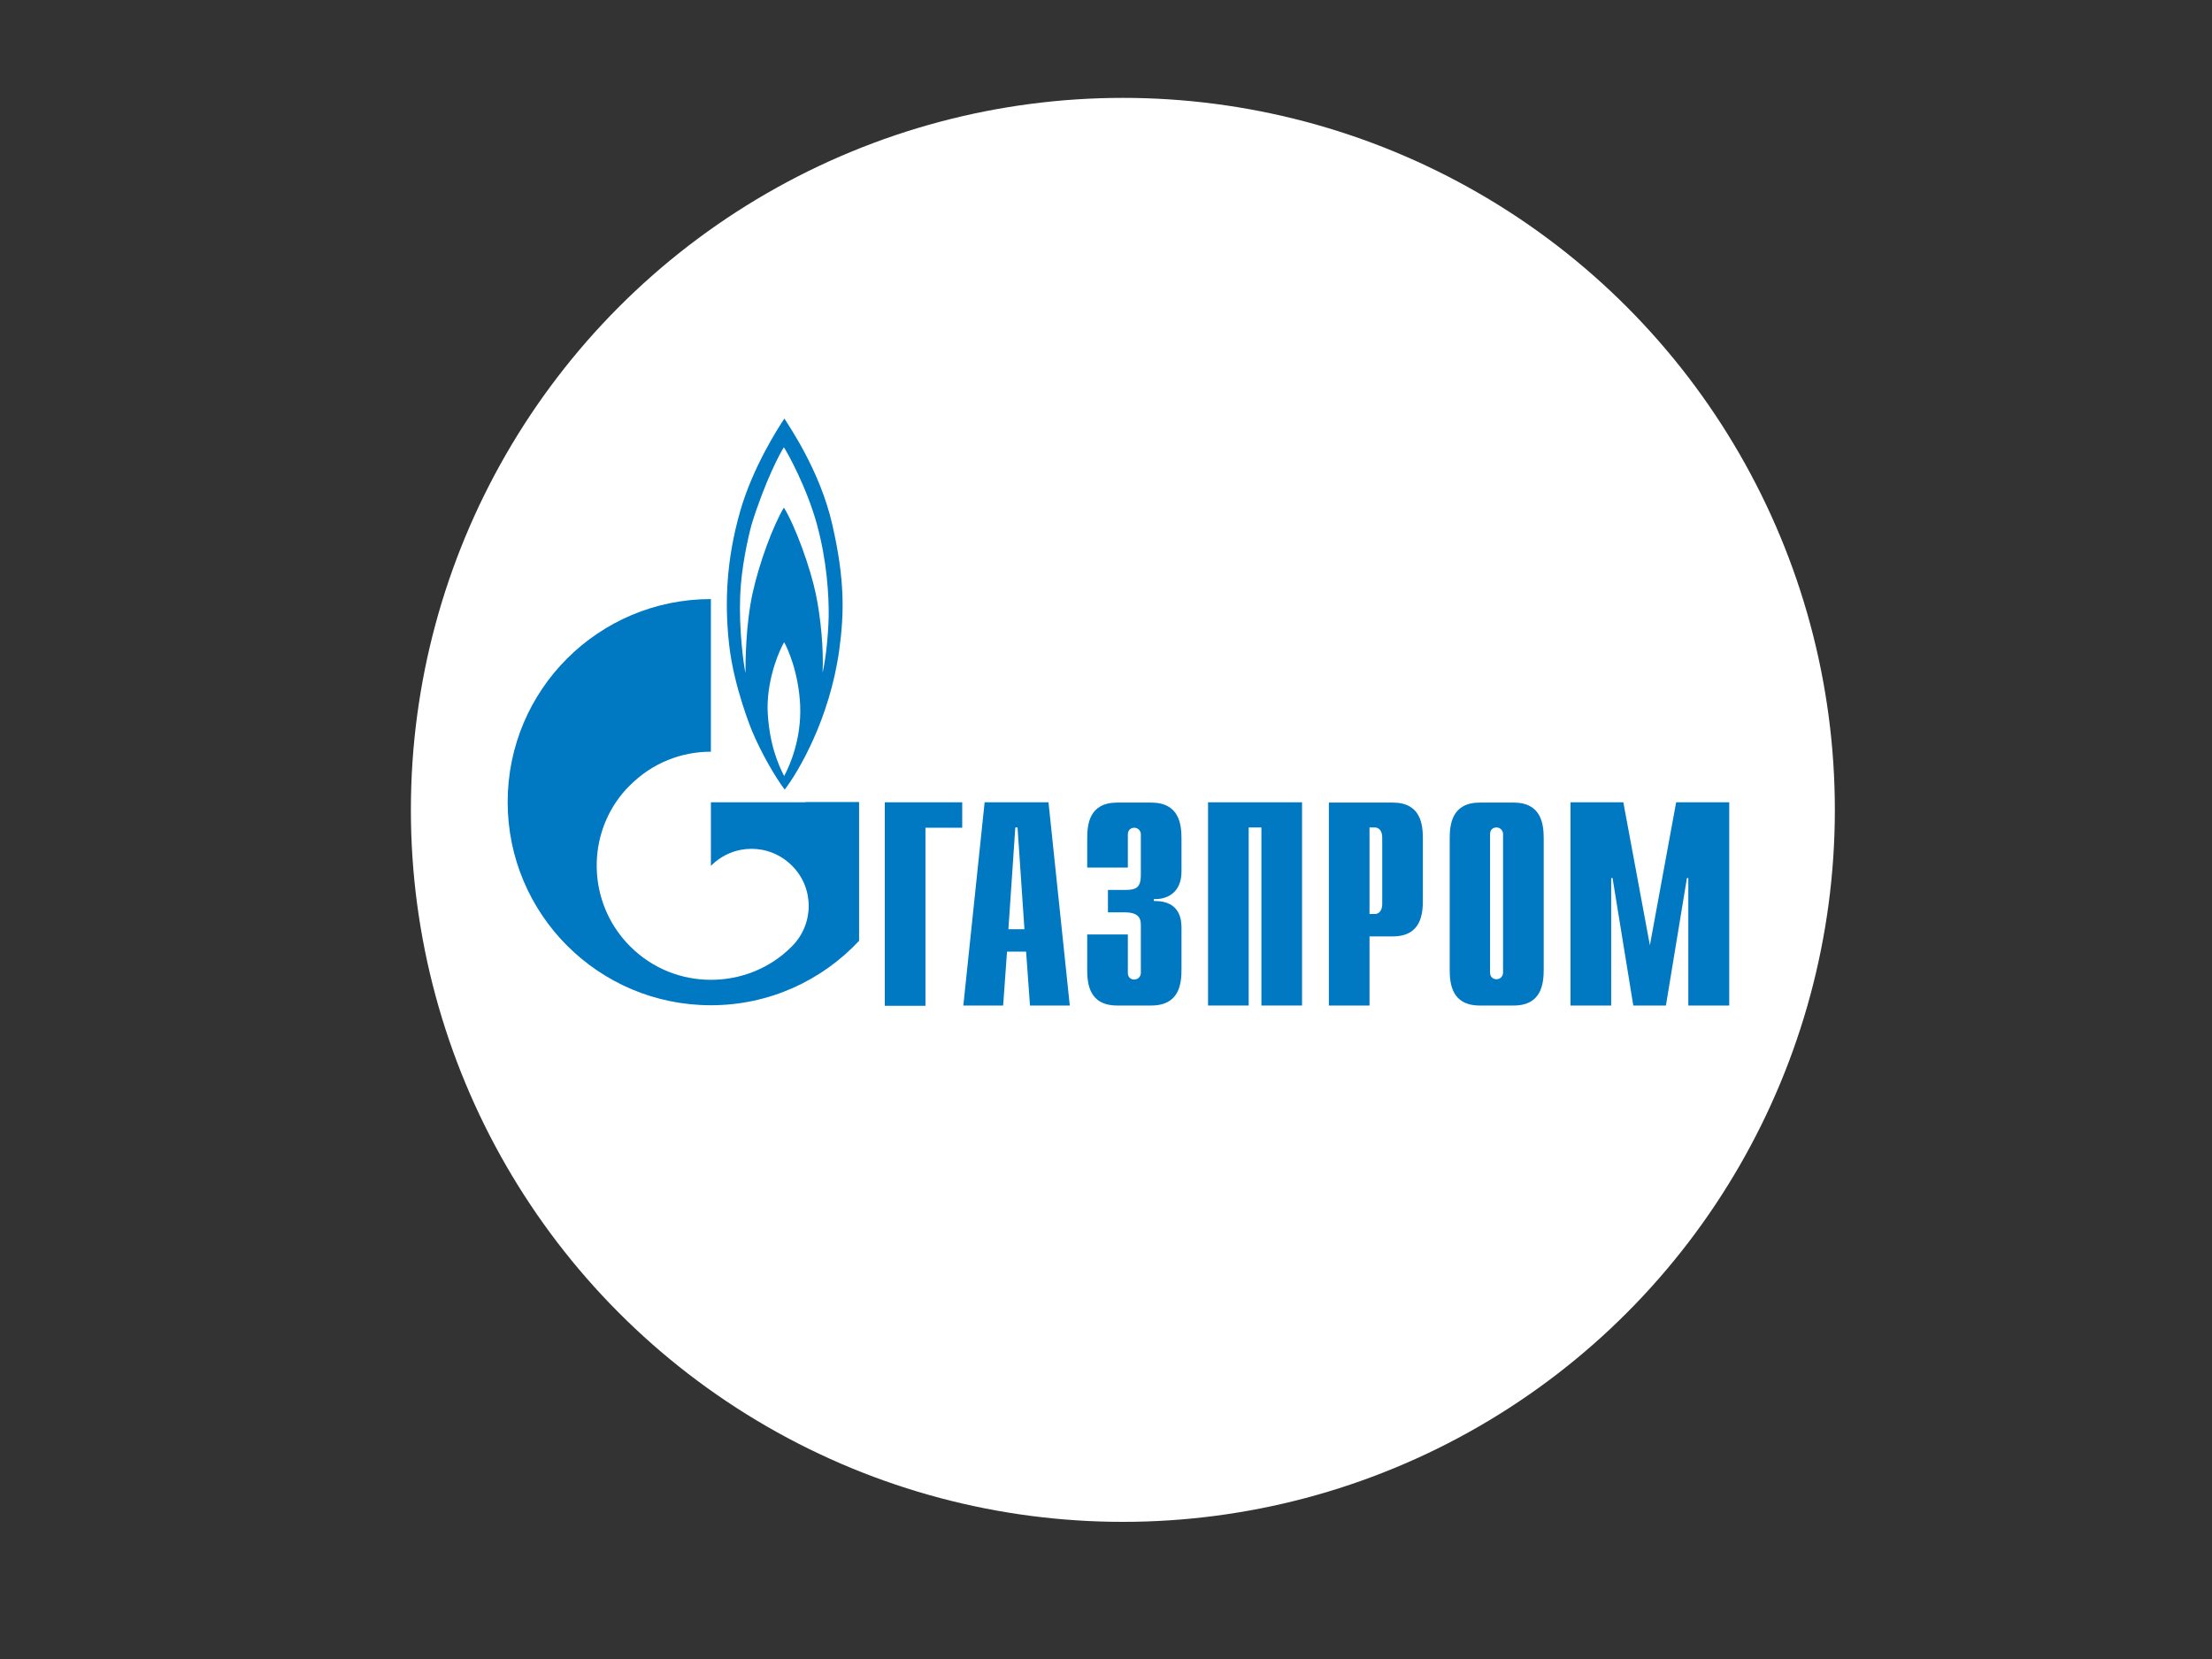
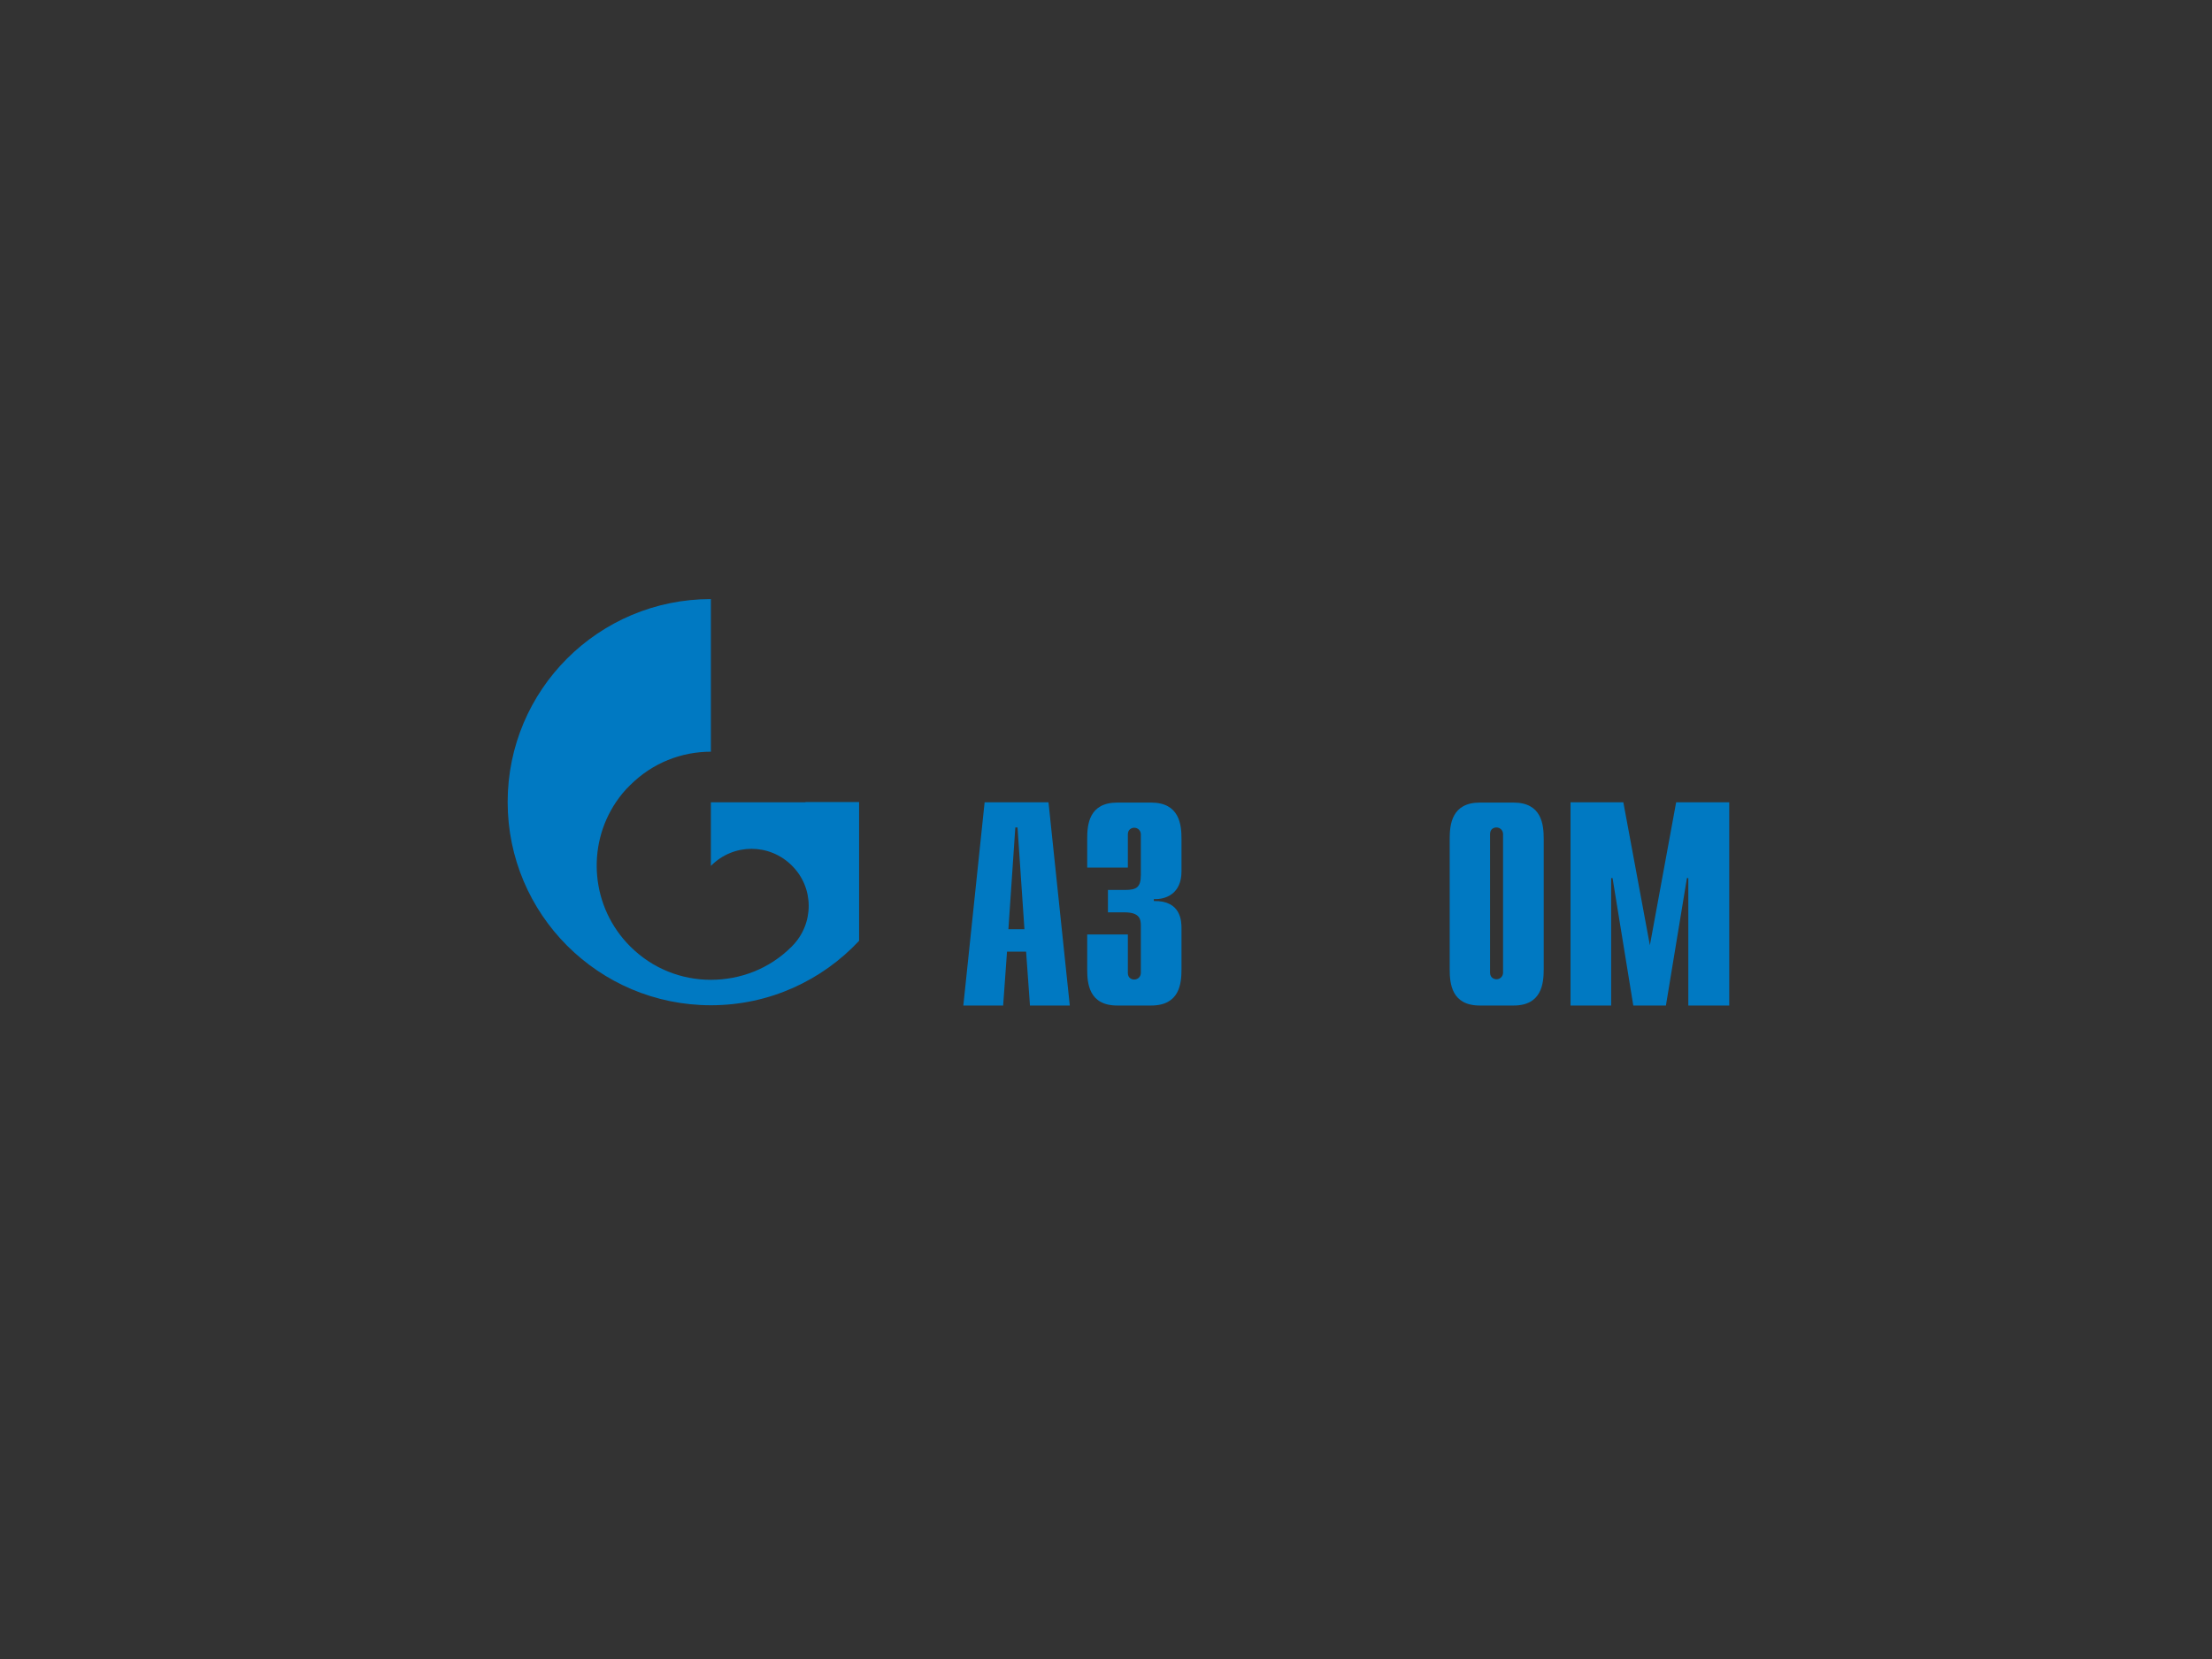
<svg xmlns="http://www.w3.org/2000/svg" version="1.1" id="Layer_1" x="0px" y="0px" viewBox="0 0 800 600" style="enable-background:new 0 0 800 600;" xml:space="preserve">
  <rect x="0" y="0" width="800" height="600" fill="#333333" stroke="none" />
  <style type="text/css"> .st0{fill:#FFFFFF;} .st1{fill:#0079C2;} </style>
-   <circle class="st0" cx="406.1" cy="292.9" r="257.5" />
  <g id="layer1" transform="translate(-8.479,-404.626)">
    <g id="g2058" transform="translate(7.081,7.088)">
-       <path id="path26" class="st1" d="M321.4,687.7h28v9.2h-13.3v64.4h-14.7V687.7" />
      <path id="path28" class="st1" d="M366.1,733.6l2.5-36.8h0.8l2.5,36.8H366.1z M349.8,761.2h14.4l1.4-19.5h6.9l1.4,19.5h14.4 l-7.7-73.5h-23.1L349.8,761.2" />
      <path id="path30" class="st1" d="M409.3,735.5v13.9c0,1.9,1.4,2.4,2.3,2.4c1.4,0,2.4-1.1,2.4-2.4v-17.1c0-2.3-0.4-4.8-5.9-4.8h-6 v-8.1h6.2c4.2,0,5.7-1,5.7-5.5v-14.6c0-1.3-1-2.4-2.4-2.4c-0.8,0-2.3,0.5-2.3,2.4v12h-14.7v-10.4c0-5.1,0.6-13.1,10.9-13.1h12.2 c10.3,0,11,8,11,13.1v11.8c0,8-5.6,10.2-10,10v0.7c9.9-0.2,10,7.4,10,9.9v14.8c0,5.2-0.7,13.1-11,13.1h-12.2 c-10.3,0-10.9-8-10.9-13.1v-12.6H409.3" />
-       <path id="path32" class="st1" d="M438.3,687.7h34v73.5h-14.7v-64.4H453v64.4h-14.7V687.7" />
-       <path id="path34" class="st1" d="M496.7,728.1v-31.3h1.9c1.6,0,2.7,1.3,2.7,3.7v23.9c0,2.4-1.1,3.7-2.7,3.7H496.7z M482,761.2 h14.7v-25h8.4c10.2,0,10.9-8,10.9-13.1v-22.2c0-5.1-0.7-13.1-10.9-13.1H482V761.2" />
      <path id="path36" class="st1" d="M545,749.3c0,1.3-1,2.4-2.4,2.4c-0.8,0-2.3-0.5-2.3-2.4v-50.1c0-1.9,1.4-2.4,2.3-2.4 c1.4,0,2.4,1.1,2.4,2.4V749.3z M525.7,748.1c0,5.2,0.7,13.1,10.9,13.1h12.2c10.2,0,10.9-8,10.9-13.1v-47.2 c0-5.1-0.7-13.1-10.9-13.1h-12.2c-10.2,0-10.9,8-10.9,13.1V748.1" />
      <path id="path38" class="st1" d="M607.6,687.7h19.2v73.5H612v-46.1h-0.5l-7.6,46.1h-11.8l-7.5-46.1h-0.5v46.1h-14.7v-73.5h19.1 l9.6,51.7L607.6,687.7" />
-       <path id="path40" class="st1" d="M302.4,587.2c-4.5-19.7-15.8-35.7-17.3-38.3c-2.5,3.7-11.5,17.8-16,33.5c-5,17.5-5.7,33.1-4,48.3 c1.7,15.3,8.2,31,8.2,31c3.4,8.2,8.6,17.1,11.9,21.4c4.9-6.4,16.2-25.4,19.7-50.3C306.8,619,306.9,606.9,302.4,587.2z M285,678.2 c-2.2-4.2-5.6-12.1-6-24.3c-0.1-11.8,4.7-22,6-24.1c1.2,2.1,5.3,11,5.8,23.1C291.2,664.6,287.3,673.9,285,678.2z M301.1,620.6 c-0.2,7.5-1.1,15.5-2.2,20.2c0.4-8.2-0.6-19.7-2.5-28.7c-1.9-9-7.2-24-11.5-31c-3.9,6.6-8.8,19.6-11.3,30.9 c-2.5,11.3-2.6,24.9-2.6,29c-0.7-3.4-2.4-15.8-1.9-28.1c0.4-10.2,2.8-20.7,4.1-25.6c5-16.1,10.6-26.4,11.7-28 c1.1,1.6,8.2,14.3,11.9,27.7C300.5,600.4,301.2,613.1,301.1,620.6" />
      <path id="path42" class="st1" d="M292.7,687.7h-34.2v23c0,0,0.1-0.1,0.1-0.1c8.1-8.1,21.1-8.1,29.2,0c8.1,8,8.1,21.1,0,29.2 c0,0.1-0.1,0.1-0.1,0.1l0,0c0,0-0.1,0.1-0.1,0.1c-8,8-18.6,11.9-29.1,11.9c-10.6,0-21.1-4-29.2-12.1 c-14.2-14.2-15.9-36.2-5.1-52.2c1.5-2.2,3.1-4.2,5.1-6.1c8.1-8.1,18.6-12.1,29.2-12.1v-55.2c-40.6,0-73.5,32.8-73.5,73.4 c0,40.6,32.9,73.5,73.5,73.5c21.2,0,40.2-9,53.6-23.3v-50.2H292.7" />
    </g>
  </g>
</svg>